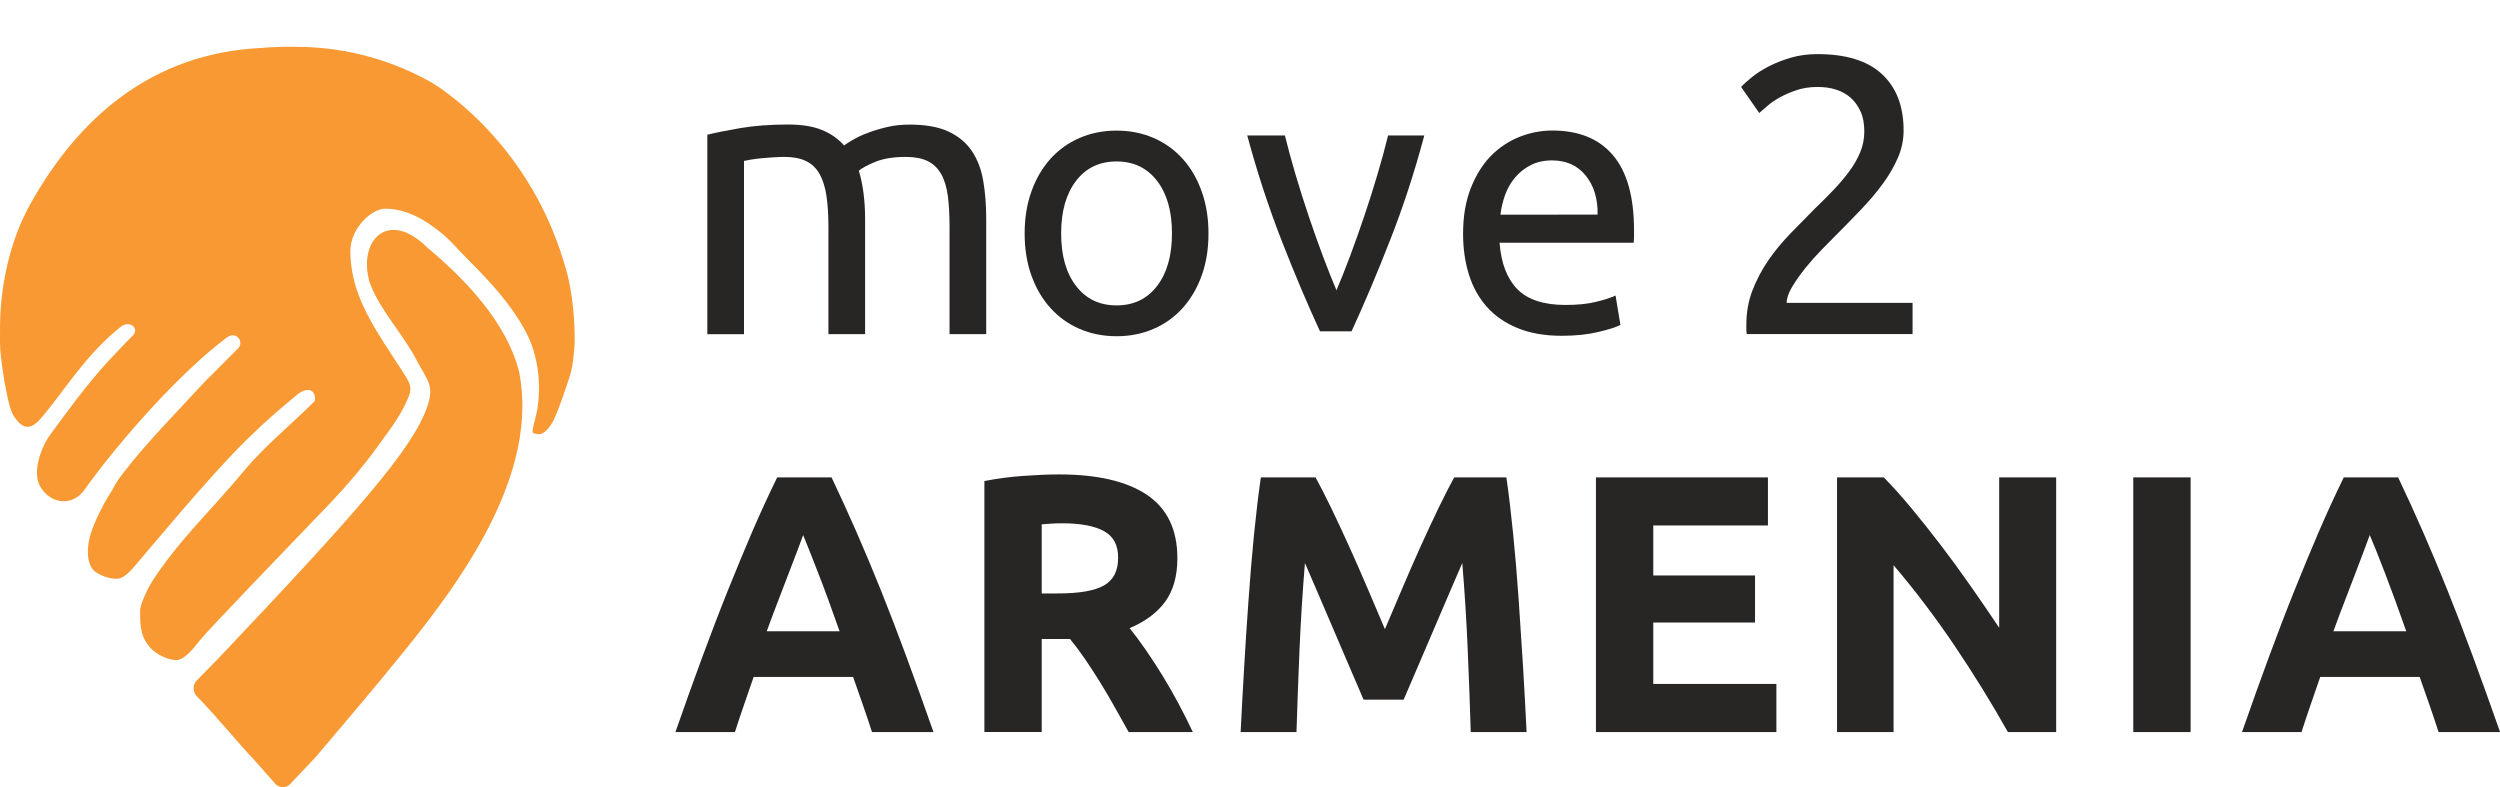
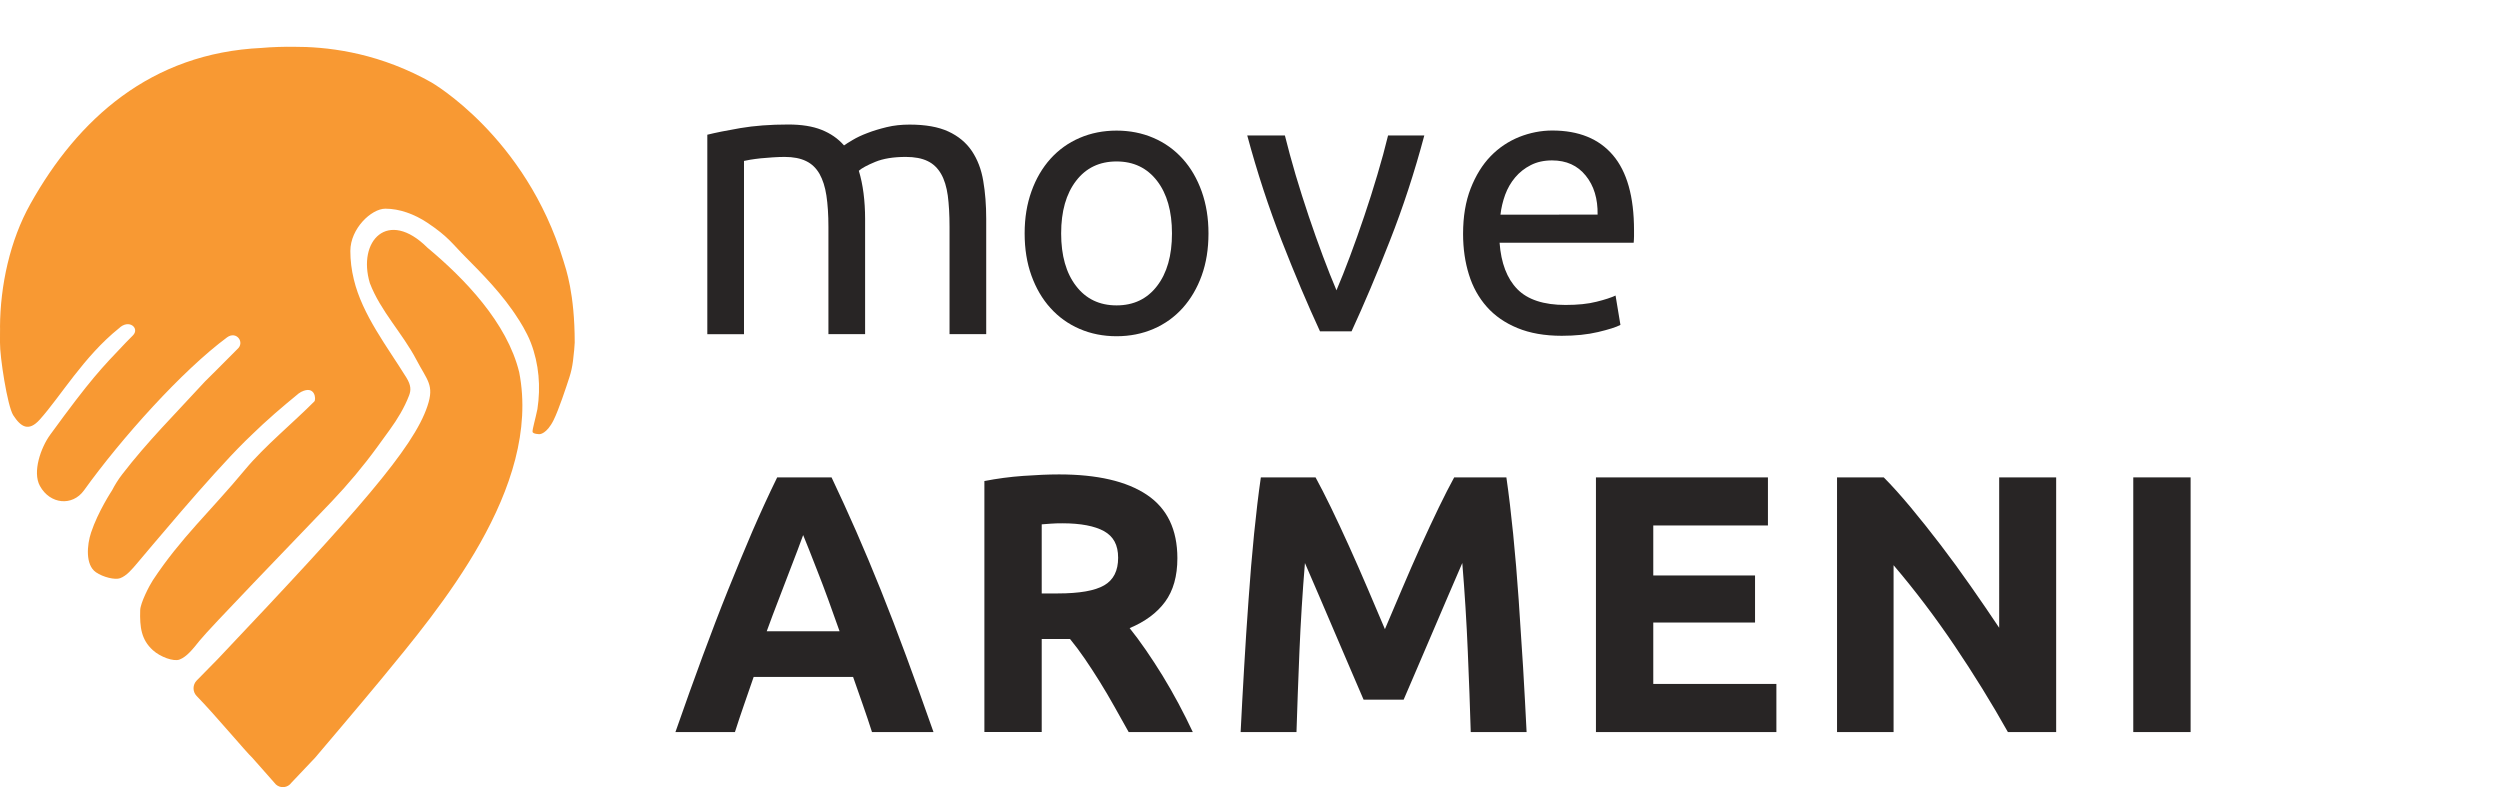
<svg xmlns="http://www.w3.org/2000/svg" id="Layer_2_00000080900421490122268860000016642748366185519259_" x="0px" y="0px" viewBox="0 0 2869.3 903.4" style="enable-background:new 0 0 2869.3 903.4;" xml:space="preserve">
  <style type="text/css"> .st0{fill:#F89933;} .st1{enable-background:new ;} .st2{fill:#282525;} </style>
  <g>
    <path class="st0" d="M490.6,284.3c-45.4-45.3-80.7-7.9-66.1,40.7c12.2,32,37.6,57.7,53.4,87.9c12.5,23.9,20.8,28.9,12.7,53.1 c-16,48.3-80.4,121.2-238,287.6c-4.5,4.8,7-7.1-26.9,27.5c-4.7,4.8-4.8,12.7-0.1,17.6c22.1,22.7,57.6,65.3,63.8,70.8l27.3,30.9 c5.4,4.8,13.6,3.8,17.8-2.1l27.2-28.7c0,0,52.8-62.1,75.7-89.9c66.1-80.4,184.4-219.4,158.5-352.4 C582.1,370.4,533,319.6,490.6,284.3L490.6,284.3z" />
    <path class="st0" d="M235.6,437.7C236.9,436.2,234.1,439.1,235.6,437.7L235.6,437.7z" />
-     <path class="st0" d="M136.7,377C135.9,377.9,137.7,376.3,136.7,377L136.7,377z" />
+     <path class="st0" d="M136.7,377C135.9,377.9,137.7,376.3,136.7,377z" />
    <path class="st0" d="M595.2,366.7c-18.1-28.9-42.6-53.2-60.8-71.6c-15.4-15.4-19.6-23.2-43.8-39.4c-15-10-32.2-16.2-48.3-16.2 s-40.2,22.9-40.2,48.5c0,10.8,1.3,21.7,4,32.7c9.7,40.6,38.4,77.2,60.4,112.8c5.4,8.8,5.3,14.4,3,20.4 c-5.4,14.1-13.3,27.1-22.2,39.4L433,513c-16,22-33.5,42.8-52.2,62.5c-50.4,52.8-139.4,144.5-151.9,160c-7.2,9-14.4,18.3-22.9,21.5 c-6.6,2.5-21.8-2.8-30.6-10.8c-13.2-12-15.1-26.2-14.5-45.9c0.2-8.2,10.4-28.1,14.5-34.3c32.4-49.1,65.9-78.8,106.1-127.3 c21.9-26.3,55.2-53.7,79.3-78c2.1-2.1,1.1-19-15-11c-0.1,0-0.3,0.2-0.4,0.2c-0.1,0.2-2.4,1.5-2.4,1.5s-24.2,19.6-41.5,35.7 c-7.5,7.2-14.9,14-20,19.1c-41.6,41.1-112.8,127.1-123.9,140c-6.1,7.2-12.2,14.6-19.7,17.4c-5.8,2.2-19.5-1.1-27.8-6.8 c-12.3-8.5-10.3-31.3-5.6-45.5c8-24.2,24.1-48.5,24.1-48.5c3.3-6.4,7.1-12.5,11.5-18.2c29.3-38.1,60.9-69.4,93.9-105.4 c0.7-0.8,1.2-1.3,1.5-1.6c1.1-1,4.3-4.2,12.8-12.7l24.1-24.2c9-7.6-1-21.4-11.8-13.5C209,425.4,139.5,502.8,96.4,562.8 c-13.3,18.5-39,16.1-50.6-5.1c-8.8-16,1.1-44,11.7-58.6c46.9-64.4,58.6-76.2,87.1-106.1l8-8.1c8-8.1-4.5-19.3-16.1-8.1 c-40.2,32.3-66.8,77.9-90.8,104.7c-12.9,14.4-21.8,8.5-30.5-4.9C8.5,466.2-0.3,408.9,0,393.2c0.1-5.9-0.1-11.4,0.1-21.1 c0-0.7,0.1-1.4,0.3-2.1c-0.2-0.1-0.4,7-0.4,7s0-0.5,0-1.5c0.3-47.9,11.4-99.5,34.8-141.3C89.2,136.8,173,60.9,300.4,55 c10.1-1,27.4-1.5,37.4-1.3c0.3,0-14.8,0-14.5,0h21.2c2.6,0-10.9,0-8.3,0h0.9c36.3-0.1,90,5.4,148.5,35.7c3,1.6,6,3.2,9.4,5.1 c0,0,108.3,61.9,151.6,204.6c2.9,9.5,13,37.5,13,94.1c0,2.4-0.9,12.7-2,21.3c-0.8,6.2-2.1,12.3-4,18.2l0,0 c-4,12.3-12.3,37.5-18.2,49.4c-8,16.2-16.1,16.2-16.1,16.2s-8,0-8.1-2.9c-0.1-3.3,3.2-14.2,5.6-25.9c3.9-25.5,1.8-51.8-7.5-76 c-1.3-3.4-2.7-6.6-4.3-9.7c-2.8-5.7-6-11.2-9.4-16.6L595.2,366.7L595.2,366.7z" />
  </g>
  <g class="st1">
    <path class="st2" d="M811.5,154.7c9.7-2.4,22.4-5,38.3-7.7c15.9-2.7,34.2-4.1,55-4.1c15.1,0,27.8,2,38.1,6.1s18.9,10,25.8,17.9 c2.1-1.5,5.4-3.6,10-6.3c4.5-2.7,10.1-5.4,16.8-7.9c6.6-2.6,14-4.8,22.2-6.8c8.2-2,16.9-2.9,26.3-2.9c18.1,0,32.9,2.6,44.4,7.9 c11.5,5.3,20.5,12.8,27,22.4c6.5,9.7,10.9,21.1,13.1,34.4c2.3,13.3,3.4,27.8,3.4,43.5v132.3h-42.1V260.3c0-13.9-0.7-25.8-2-35.8 c-1.4-10-3.9-18.3-7.7-24.9c-3.8-6.6-8.9-11.6-15.4-14.7c-6.5-3.2-14.9-4.8-25.1-4.8c-14.2,0-25.9,1.9-35.1,5.7 c-9.2,3.8-15.5,7.2-18.8,10.2c2.4,7.9,4.2,16.5,5.4,25.8c1.2,9.4,1.8,19.2,1.8,29.4v132.3h-42.1V260.3c0-13.9-0.8-25.8-2.3-35.8 s-4.2-18.3-7.9-24.9c-3.8-6.6-8.9-11.6-15.4-14.7c-6.5-3.2-14.7-4.8-24.7-4.8c-4.2,0-8.8,0.2-13.6,0.5s-9.4,0.7-13.8,1.1 c-4.4,0.5-8.4,1-12,1.6s-6,1.1-7.2,1.4v198.9h-42.1V154.7H811.5z" />
  </g>
  <g class="st1">
-     <path class="st2" d="M2184.8,149.7c0,10.9-2.2,21.4-6.6,31.5c-4.4,10.1-10.2,20.1-17.4,29.9c-7.2,9.8-15.4,19.5-24.5,29 s-18.1,18.8-27.2,27.9c-5.1,5.1-11.1,11.2-17.9,18.1c-6.8,7-13.2,14.2-19.3,21.7c-6,7.6-11.1,14.8-15.2,21.7 c-4.1,7-6.1,13-6.1,18.1h144.5v35.8h-190.3c-0.3-1.8-0.5-3.6-0.5-5.4s0-3.5,0-5c0-14.2,2.3-27.4,7-39.6s10.8-23.8,18.3-34.7 c7.5-10.9,16-21.1,25.4-30.8c9.4-9.7,18.6-19,27.6-28.1c7.5-7.2,14.7-14.4,21.5-21.5s12.8-14.2,18.1-21.3s9.5-14.4,12.7-22 c3.2-7.5,4.8-15.6,4.8-24c0-9.1-1.4-16.8-4.3-23.1c-2.9-6.3-6.7-11.6-11.6-15.9c-4.8-4.2-10.5-7.3-17-9.3s-13.4-2.9-20.6-2.9 c-8.8,0-16.8,1.2-24,3.6s-13.7,5.2-19.5,8.4c-5.7,3.2-10.6,6.5-14.5,10s-7,6.1-9.1,7.9l-20.8-29.9c2.7-3,6.8-6.7,12.2-11.1 c5.4-4.4,11.9-8.5,19.5-12.5c7.5-3.9,16-7.2,25.4-10c9.4-2.7,19.5-4.1,30.4-4.1c32.9,0,57.6,7.6,74.1,22.9 C2176.5,100.4,2184.8,121.9,2184.8,149.7z" />
-   </g>
+     </g>
  <g>
    <path class="st2" d="M1387,267.9c0,17.9-2.6,34-7.8,48.4c-5.2,14.4-12.5,26.8-21.8,37.2c-9.4,10.4-20.5,18.4-33.5,24 s-27.1,8.4-42.4,8.4s-29.4-2.8-42.4-8.4s-24.1-13.6-33.5-24s-16.6-22.8-21.8-37.2c-5.2-14.4-7.8-30.5-7.8-48.4s2.6-33.6,7.8-48.2 c5.2-14.6,12.5-27,21.8-37.4c9.4-10.4,20.5-18.4,33.5-24s27.1-8.4,42.4-8.4s29.4,2.8,42.4,8.4s24.1,13.6,33.5,24 s16.6,22.9,21.8,37.4C1384.4,234.3,1387,250.3,1387,267.9L1387,267.9z M1345.1,267.9c0-25.4-5.7-45.5-17.1-60.3 s-26.9-22.3-46.5-22.3s-35.1,7.4-46.5,22.3c-11.4,14.9-17.1,34.9-17.1,60.3s5.7,45.5,17.1,60.3c11.4,14.9,26.9,22.3,46.5,22.3 s35.1-7.4,46.5-22.3C1339.4,313.4,1345.1,293.3,1345.1,267.9z" />
    <path class="st2" d="M1634.7,155.5c-11.2,42.1-24.4,82.4-39.6,121c-15.1,38.6-29.8,73.2-43.9,103.8H1515 c-14.1-30.5-28.8-65.1-43.9-103.8s-28.3-79-39.6-121h43.2c3.5,14.1,7.6,29.2,12.3,45.2c4.8,16,9.8,31.9,15.1,47.6 c5.3,15.7,10.7,30.9,16.2,45.6s10.7,27.8,15.6,39.3c4.9-11.5,10.1-24.6,15.6-39.3c5.5-14.7,10.9-29.9,16.2-45.6 c5.3-15.7,10.4-31.6,15.1-47.6c4.8-16,8.9-31.1,12.3-45.2L1634.7,155.5L1634.7,155.5z" />
    <path class="st2" d="M1679.2,268.4c0-19.9,2.9-37.2,8.7-52.1c5.8-14.8,13.4-27.2,22.9-37s20.5-17.1,32.8-22.1 c12.4-4.9,25.1-7.4,38-7.4c30.3,0,53.5,9.4,69.6,28.3s24.2,47.6,24.2,86.2v6.7c0,2.7-0.2,5.3-0.4,7.6h-153.9 c1.7,23.3,8.5,41.1,20.3,53.2s30.3,18.2,55.3,18.2c14.1,0,26-1.2,35.7-3.7c9.7-2.4,16.9-4.8,21.8-7.1l5.6,33.7 c-4.9,2.6-13.5,5.3-25.7,8.2c-12.2,2.9-26.2,4.3-41.7,4.3c-19.6,0-36.5-3-50.8-8.9s-26-14-35.2-24.4s-16.1-22.7-20.5-37 C1681.5,301,1679.2,285.4,1679.2,268.4L1679.2,268.4z M1833.6,246.3c0.3-18.2-4.2-33.1-13.6-44.7c-9.4-11.7-22.3-17.5-38.7-17.5 c-9.2,0-17.4,1.8-24.4,5.4c-7.1,3.6-13,8.3-17.9,14.1s-8.7,12.4-11.5,19.9c-2.7,7.5-4.5,15.1-5.4,22.9L1833.6,246.3L1833.6,246.3z" />
  </g>
  <g>
    <path class="st2" d="M1000.8,840.2c-3.2-10.2-6.8-20.6-10.5-31.3s-7.5-21.4-11.2-32H865c-3.7,10.7-7.4,21.3-11.1,32.1 c-3.7,10.7-7.2,21.1-10.4,31.2h-68.3c11-31.5,21.4-60.6,31.3-87.3c9.9-26.7,19.5-51.9,29-75.5s18.8-46,27.9-67.3 c9.2-21.2,18.7-42,28.6-62.2h62.4c9.6,20.2,19.1,41,28.4,62.2c9.3,21.2,18.7,43.7,28.2,67.3s19.1,48.8,29,75.5 c9.9,26.7,20.3,55.8,31.4,87.3H1000.8L1000.8,840.2z M921.8,614.1c-1.5,4.2-3.6,10-6.4,17.3c-2.8,7.3-6,15.8-9.7,25.3 c-3.6,9.6-7.7,20.1-12.1,31.6c-4.5,11.5-9,23.6-13.6,36.2h83.6c-4.5-12.7-8.8-24.8-13-36.3s-8.2-22.1-12-31.7 c-3.8-9.6-7.1-18-9.9-25.3C925.8,624,923.5,618.3,921.8,614.1L921.8,614.1z" />
    <path class="st2" d="M1215.5,544.5c43.9,0,77.5,7.8,100.8,23.4c23.3,15.6,35,39.9,35,72.8c0,20.5-4.7,37.2-14.1,50 s-23,22.8-40.7,30.2c5.9,7.3,12.1,15.7,18.6,25.1c6.5,9.4,12.9,19.3,19.2,29.5c6.3,10.3,12.4,21,18.3,32 c5.9,11.1,11.4,22,16.4,32.7h-73.6c-5.4-9.6-10.8-19.3-16.3-29.1s-11.1-19.4-16.9-28.7s-11.5-18.1-17.2-26.4 c-5.7-8.3-11.3-15.8-16.9-22.6h-32.5v106.7h-65.8v-288c14.3-2.8,29.2-4.8,44.5-5.9C1189.7,545.1,1203.4,544.5,1215.5,544.5 L1215.5,544.5z M1219.3,600.6c-4.8,0-9.1,0.1-12.9,0.4c-3.8,0.3-7.4,0.6-10.8,0.8v79.3h18.6c24.7,0,42.4-3.1,53.1-9.3 s16-16.7,16-31.6s-5.4-24.5-16.2-30.6C1256.4,603.7,1240.4,600.6,1219.3,600.6L1219.3,600.6z" />
    <path class="st2" d="M1509.9,547.9c5.1,9.3,10.9,20.7,17.6,34.4c6.6,13.6,13.5,28.4,20.7,44.3c7.2,15.9,14.3,32.1,21.4,48.7 c7,16.6,13.7,32.2,19.9,46.8c6.2-14.6,12.8-30.2,19.9-46.8c7-16.6,14.2-32.8,21.3-48.7c7.2-15.9,14.1-30.6,20.7-44.3 c6.6-13.6,12.5-25.1,17.6-34.4h59.9c2.8,19.4,5.4,41.1,7.8,65.2c2.4,24,4.5,49.1,6.3,75.1s3.5,52.1,5.1,78.2 c1.5,26.2,2.9,50.8,4,73.8H1688c-0.8-28.4-2-59.3-3.4-92.8s-3.5-67.2-6.3-101.2c-5.1,11.8-10.7,24.9-16.9,39.2 c-6.2,14.3-12.3,28.7-18.4,43s-11.9,28-17.6,41.1S1615,793.7,1611,803h-46c-3.9-9.3-8.8-20.5-14.4-33.5s-11.5-26.8-17.6-41.1 s-12.2-28.7-18.4-43c-6.2-14.3-11.8-27.4-16.9-39.2c-2.8,34-4.9,67.8-6.3,101.2c-1.4,33.5-2.5,64.4-3.4,92.8h-64.1 c1.1-23,2.5-47.7,4-73.8c1.5-26.2,3.2-52.2,5.1-78.2c1.8-26,3.9-51,6.3-75.1c2.4-24,5-45.8,7.8-65.2H1509.9L1509.9,547.9z" />
    <path class="st2" d="M1831.7,840.2V547.9h197.4v55.2h-131.6v57.4h116.8v54h-116.8V785h141.3v55.2H1831.7L1831.7,840.2z" />
    <path class="st2" d="M2304.5,840.2c-18.8-33.5-39.2-66.5-61.2-99.1s-45.3-63.4-70-92.4v191.5h-64.9V547.9h53.6 c9.3,9.3,19.5,20.7,30.8,34.2c11.2,13.5,22.7,27.9,34.4,43.2s23.3,31.2,34.8,47.7s22.4,32.3,32.5,47.5V547.9h65.4v292.3H2304.5 L2304.5,840.2z" />
    <path class="st2" d="M2448.4,547.9h65.8v292.3h-65.8V547.9L2448.4,547.9z" />
-     <path class="st2" d="M2798.8,840.2c-3.3-10.2-6.8-20.6-10.5-31.3s-7.5-21.4-11.2-32H2663c-3.7,10.7-7.4,21.3-11.1,32.1 c-3.7,10.7-7.2,21.1-10.4,31.2h-68.3c11-31.5,21.4-60.6,31.3-87.3c9.9-26.7,19.5-51.9,29-75.5s18.8-46,27.9-67.3 c9.2-21.2,18.7-42,28.6-62.2h62.4c9.6,20.2,19.1,41,28.4,62.2c9.3,21.2,18.7,43.7,28.2,67.3s19.1,48.8,29,75.5s20.3,55.8,31.4,87.3 H2798.8L2798.8,840.2z M2719.8,614.1c-1.5,4.2-3.6,10-6.4,17.3c-2.8,7.3-6,15.8-9.6,25.3c-3.6,9.6-7.6,20.1-12.1,31.6 s-9,23.6-13.6,36.2h83.6c-4.5-12.7-8.8-24.8-13-36.3s-8.2-22.1-11.9-31.7c-3.8-9.6-7.1-18-9.9-25.3 C2723.8,624,2721.5,618.3,2719.8,614.1L2719.8,614.1z" />
  </g>
</svg>